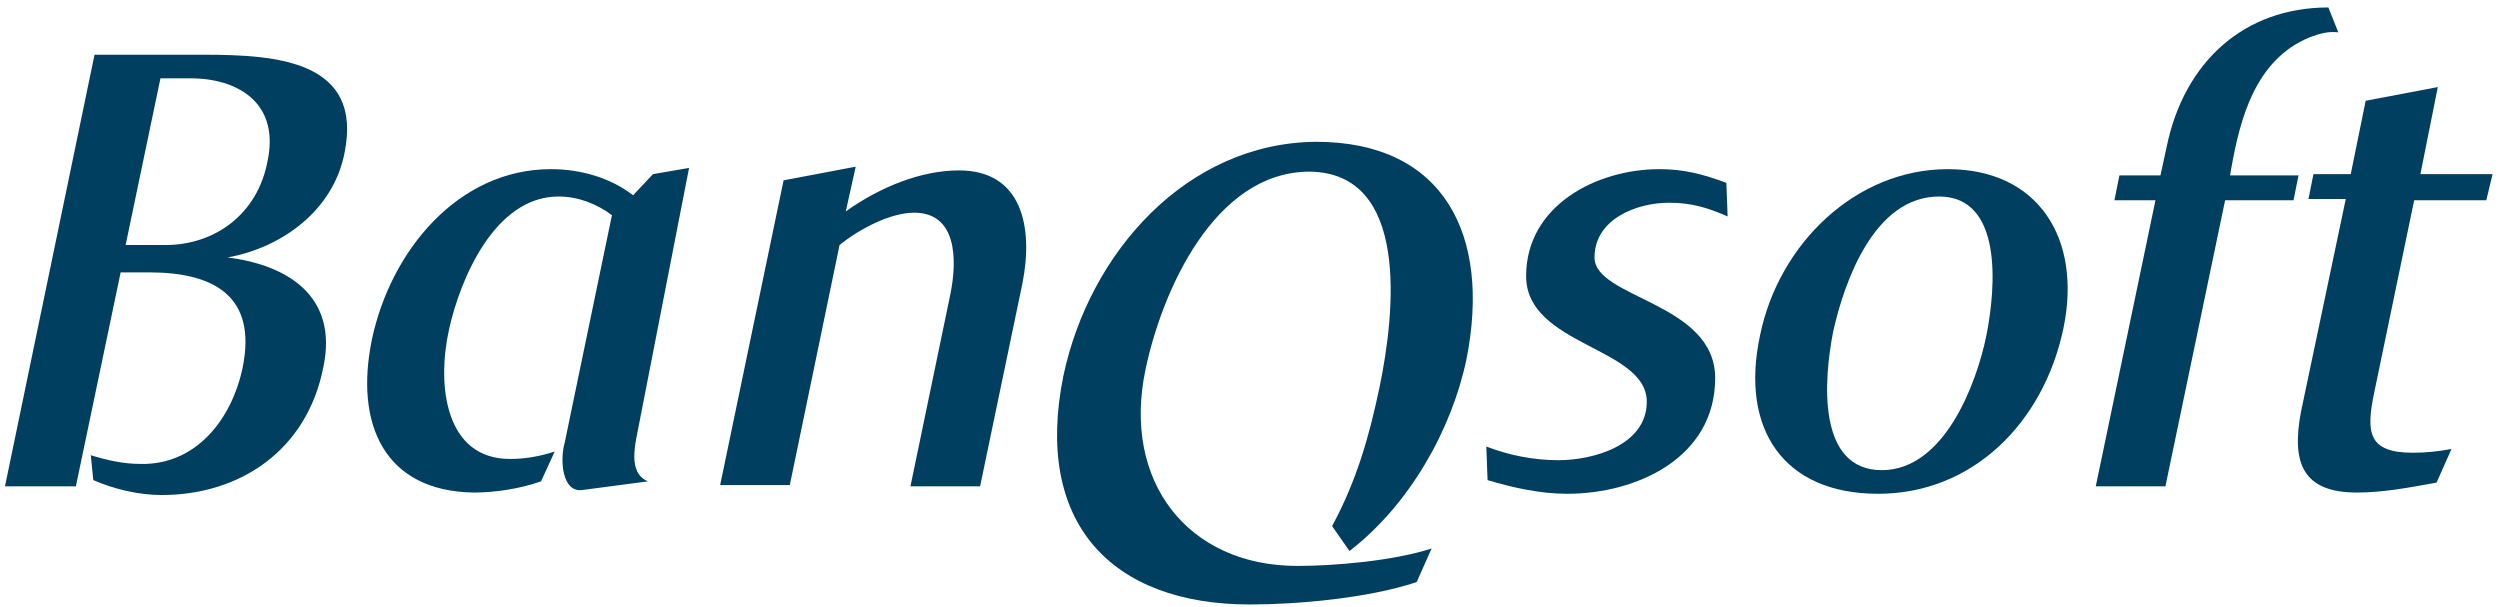
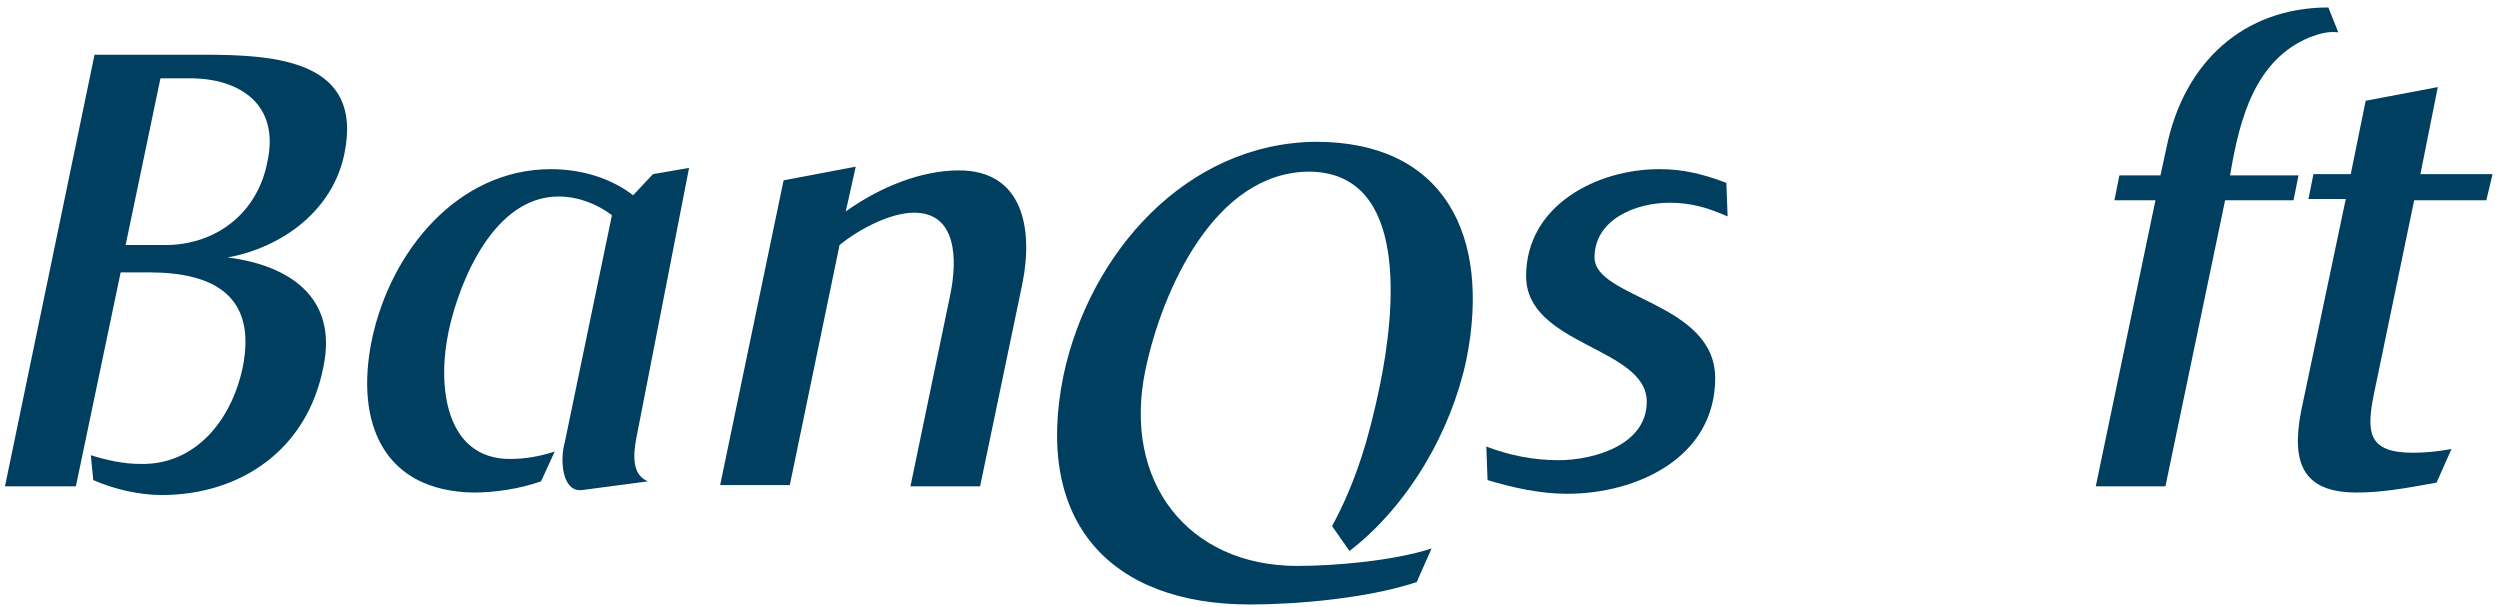
<svg xmlns="http://www.w3.org/2000/svg" version="1.1" id="Lag_1" x="0px" y="0px" viewBox="0 0 201 48.8" xml:space="preserve">
  <path fill="#003F5F" d="M108.5,44.3l-1.4-2c2-3.7,3-7.3,3.8-11.1c1.3-6.2,2.4-17.3-5.6-17.4c-7.7,0-11.9,9.7-13.2,15.9  c-1.9,9,3.4,15.8,12.2,15.8c3,0,7.7-0.4,10.8-1.4l-1.2,2.7c-3.9,1.3-9.6,1.8-13.4,1.8c-11.2,0-17.4-6.6-15-18.4  c2.1-9.9,9.9-18.7,20.3-18.8c10.3,0,14.1,7.5,12.1,17.5C116.7,34.6,113.3,40.6,108.5,44.3 M78.8,39.1h-5.6l3.2-15.4  c0.6-2.9,0.5-6.6-2.9-6.6c-1.9,0-4.4,1.3-6,2.6l-4,19.3h-5.6L63,14.5l5.8-1.1L68,17c2.8-2,6.1-3.3,9.1-3.3c5.1,0,6,4.6,5.1,9.1  L78.8,39.1z M51.4,34c-0.3,1.6-1,4,0.7,4.7l-5.3,0.7c-1.6,0.2-1.8-2.4-1.4-3.8l3.8-18.3c-1.2-0.9-2.7-1.5-4.3-1.5  c-5.1,0-7.9,6.6-8.8,10.7c-1,4.5-0.3,10.4,4.9,10.4c1.2,0,2.4-0.2,3.6-0.6l-1.1,2.4c-1.7,0.6-3.7,0.9-5.4,0.9  c-7.2-0.1-9.6-5.5-8.2-12.3c1.5-7.1,6.9-13.7,14.4-13.7c2.4,0,4.8,0.7,6.6,2.1l1.6-1.7l2.9-0.5L51.4,34z M21.5,13  c-0.8,4.2-4.2,6.7-8.2,6.7h-3.2l2.8-13.4h2.7C19.3,6.4,22.5,8.4,21.5,13 M27.7,12.3c1.5-7.4-5.4-7.9-11.3-7.9H7.6L0.4,39.1h5.7  l3.6-17.2H12c5.2,0,8.7,1.9,7.5,7.7c-0.9,4.2-3.8,7.8-8.2,7.7c-1.4,0-2.7-0.3-4-0.7l0.2,2c1.6,0.7,3.6,1.2,5.5,1.2  c6.3,0,11.7-3.6,13-10.3c1.2-5.7-2.9-8.2-7.7-8.8C22.7,19.9,26.8,16.9,27.7,12.3" />
  <path fill="#003F5F" d="M134.2,16.3c-2.6,0-6,1.3-6,4.4c0,3.3,9.7,3.6,9.7,9.7c0,6.4-6.3,9.3-11.9,9.3c-2.2,0-4.4-0.5-6.4-1.1  l-0.1-2.7c1.8,0.7,3.8,1.1,5.8,1.1c2.8,0,7.1-1.2,7.1-4.7c0-4.4-9.7-4.5-9.7-10.1c0-5.7,5.7-8.6,10.7-8.6c2,0,3.5,0.4,5.4,1.1  l0.1,2.7C137.3,16.7,136,16.3,134.2,16.3" />
-   <path fill="#003F5F" d="M159.7,27c-0.8,3.9-3.4,10.8-8.4,10.8c-5.2,0-4.7-7.2-3.9-11.2c0.9-4,3.3-10.8,8.5-10.8  C161,15.8,160.5,23,159.7,27 M165.9,26.4c1.5-7.2-2-12.8-9.3-12.8c-7.4,0-13.6,6-15.1,13.4c-1.6,7.5,1.9,12.7,9.5,12.7  C158.6,39.7,164.3,34,165.9,26.4" />
  <path fill="#003F5F" d="M185.7,3c-4.4,1.8-5.6,6.6-6.3,10.5l-0.1,0.6h5.5l-0.4,2h-5.5l-4.8,23h-5.6l4.8-23H170l0.4-2h3.3l0.5-2.3  c1.4-6.8,6.2-11.2,13-11.2l0.8,2C187.2,2.5,186.5,2.7,185.7,3" />
  <path fill="#003F5F" d="M199.9,16.1h-5.8l-3.2,15.4c-0.7,3.3-0.5,4.9,3.1,4.9c1,0,2-0.1,3.1-0.3l-1.2,2.7c-2.2,0.4-4.3,0.8-6.4,0.8  c-4.3,0-5.3-2.3-4.5-6.5l3.6-17.1h-3l0.4-2h3l1.2-5.9l5.8-1.1l-1.4,7h5.8L199.9,16.1z" />
</svg>